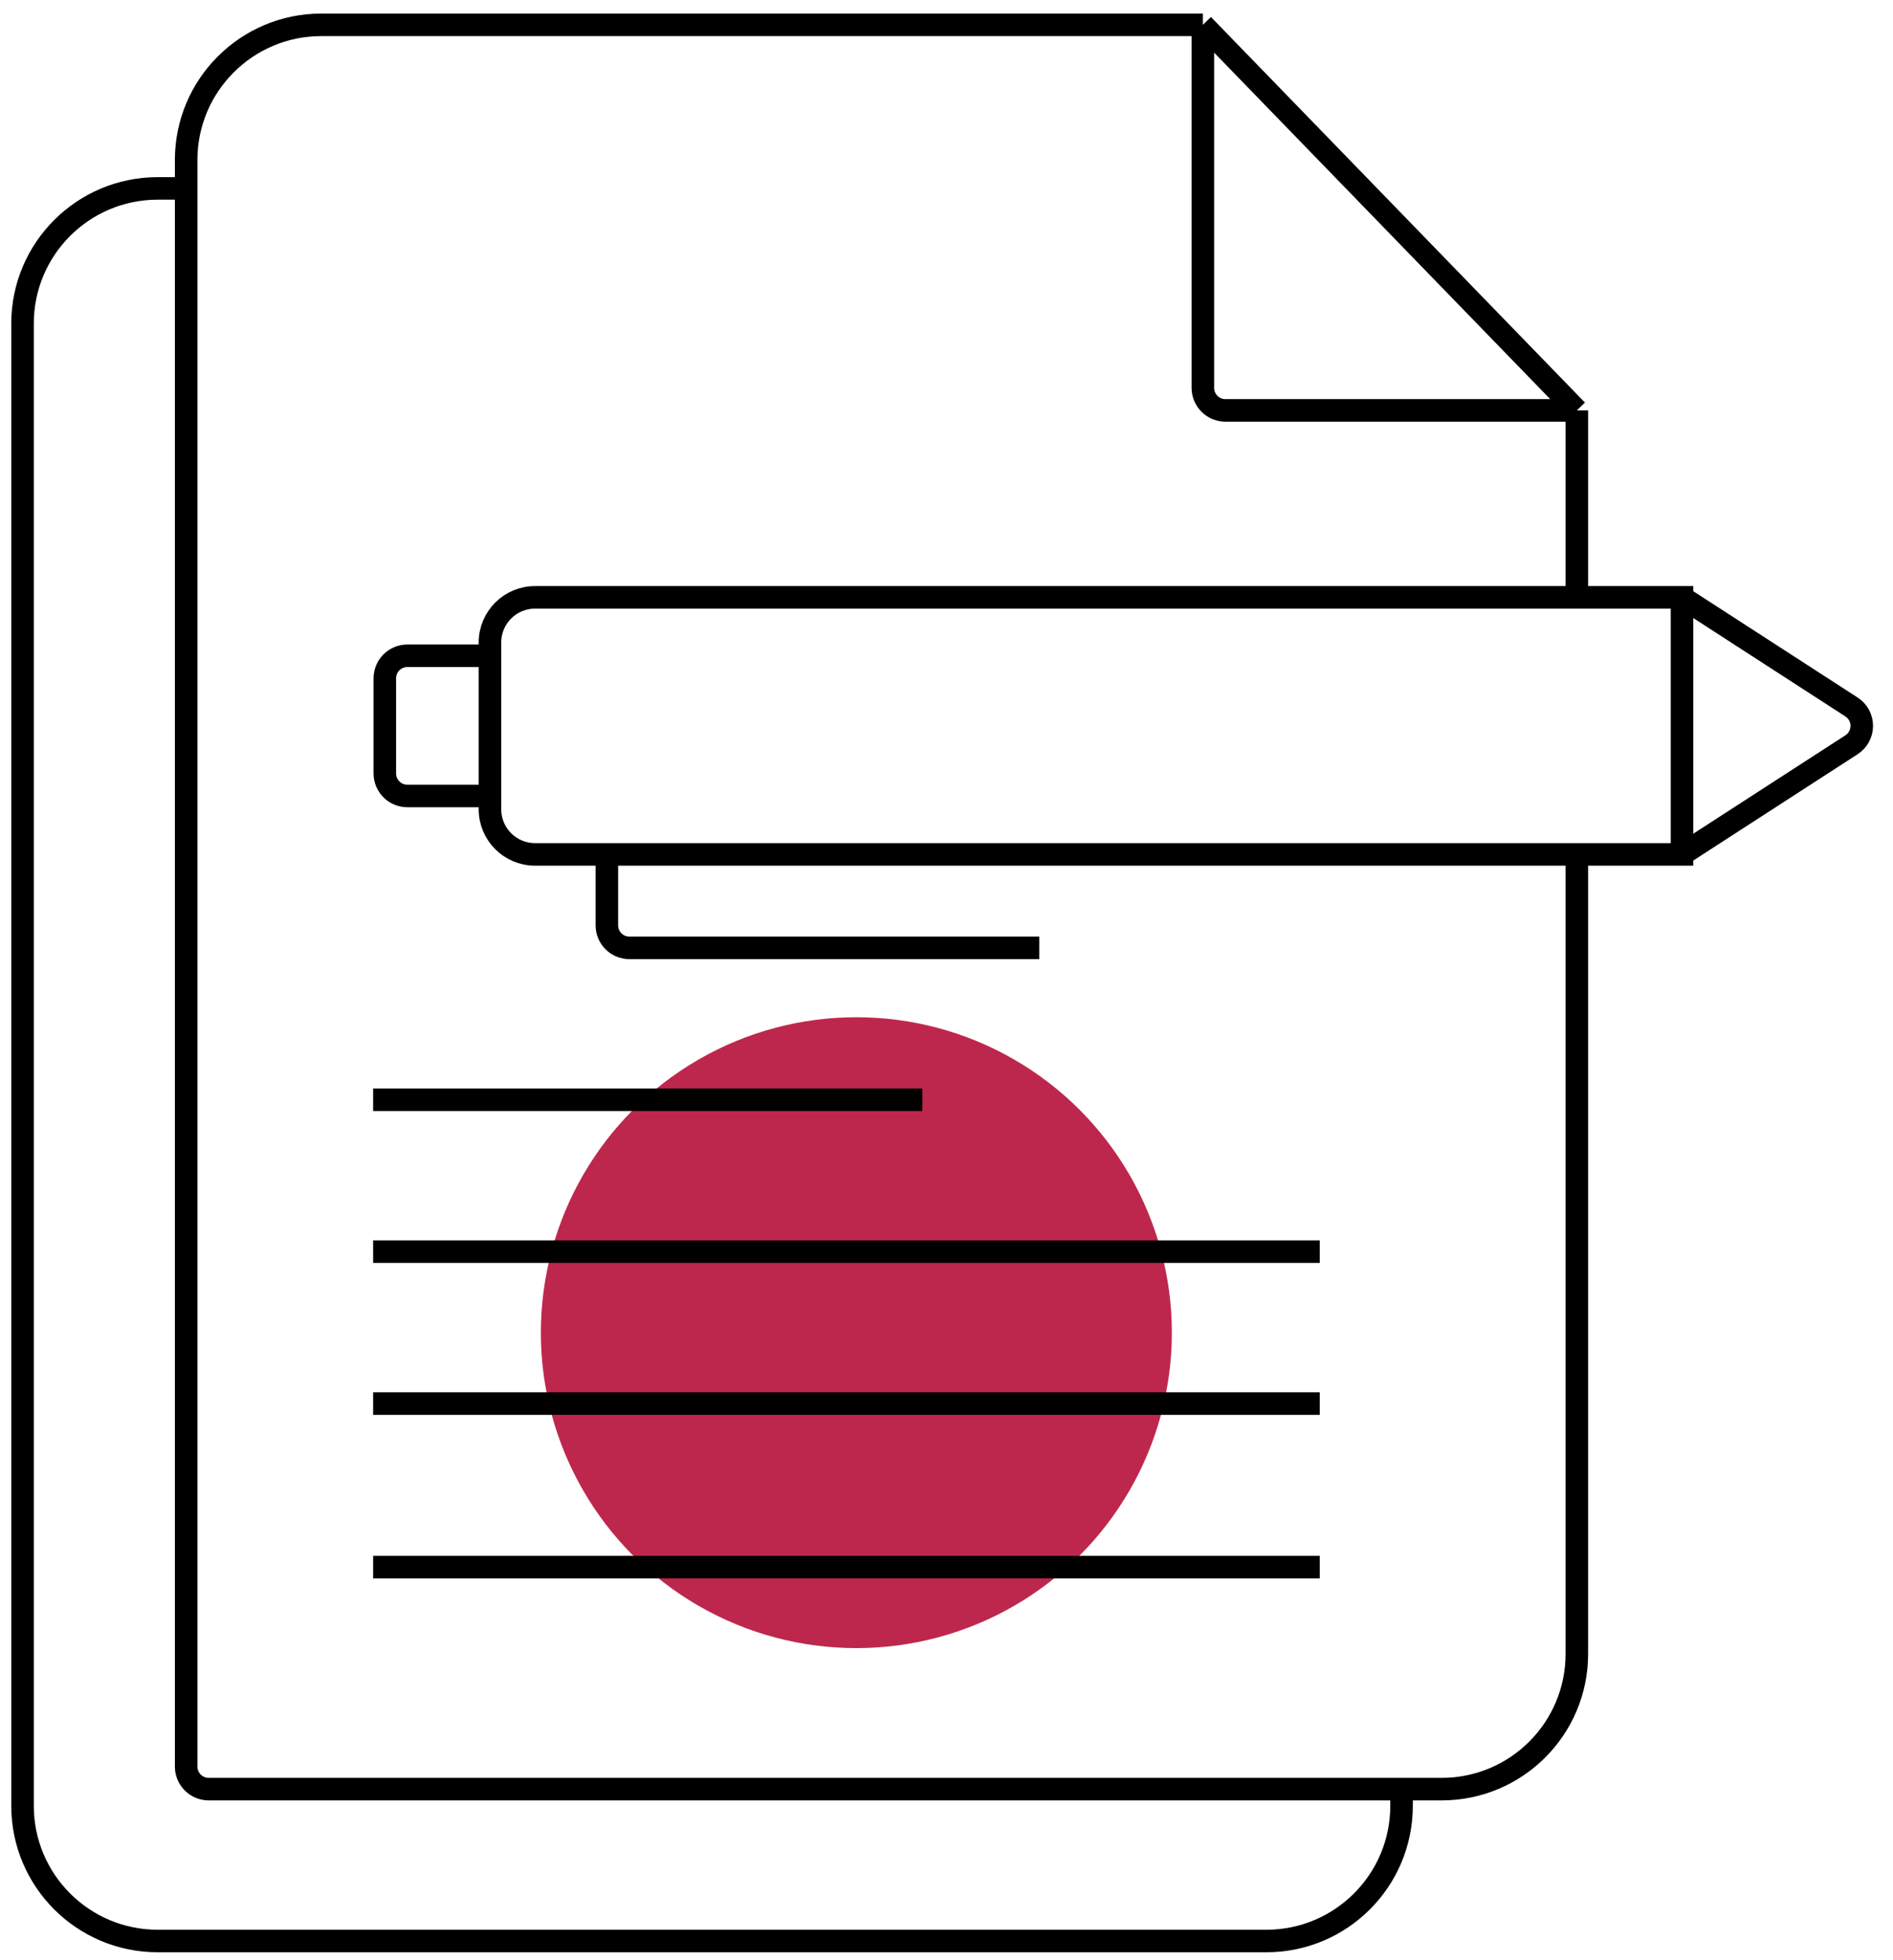
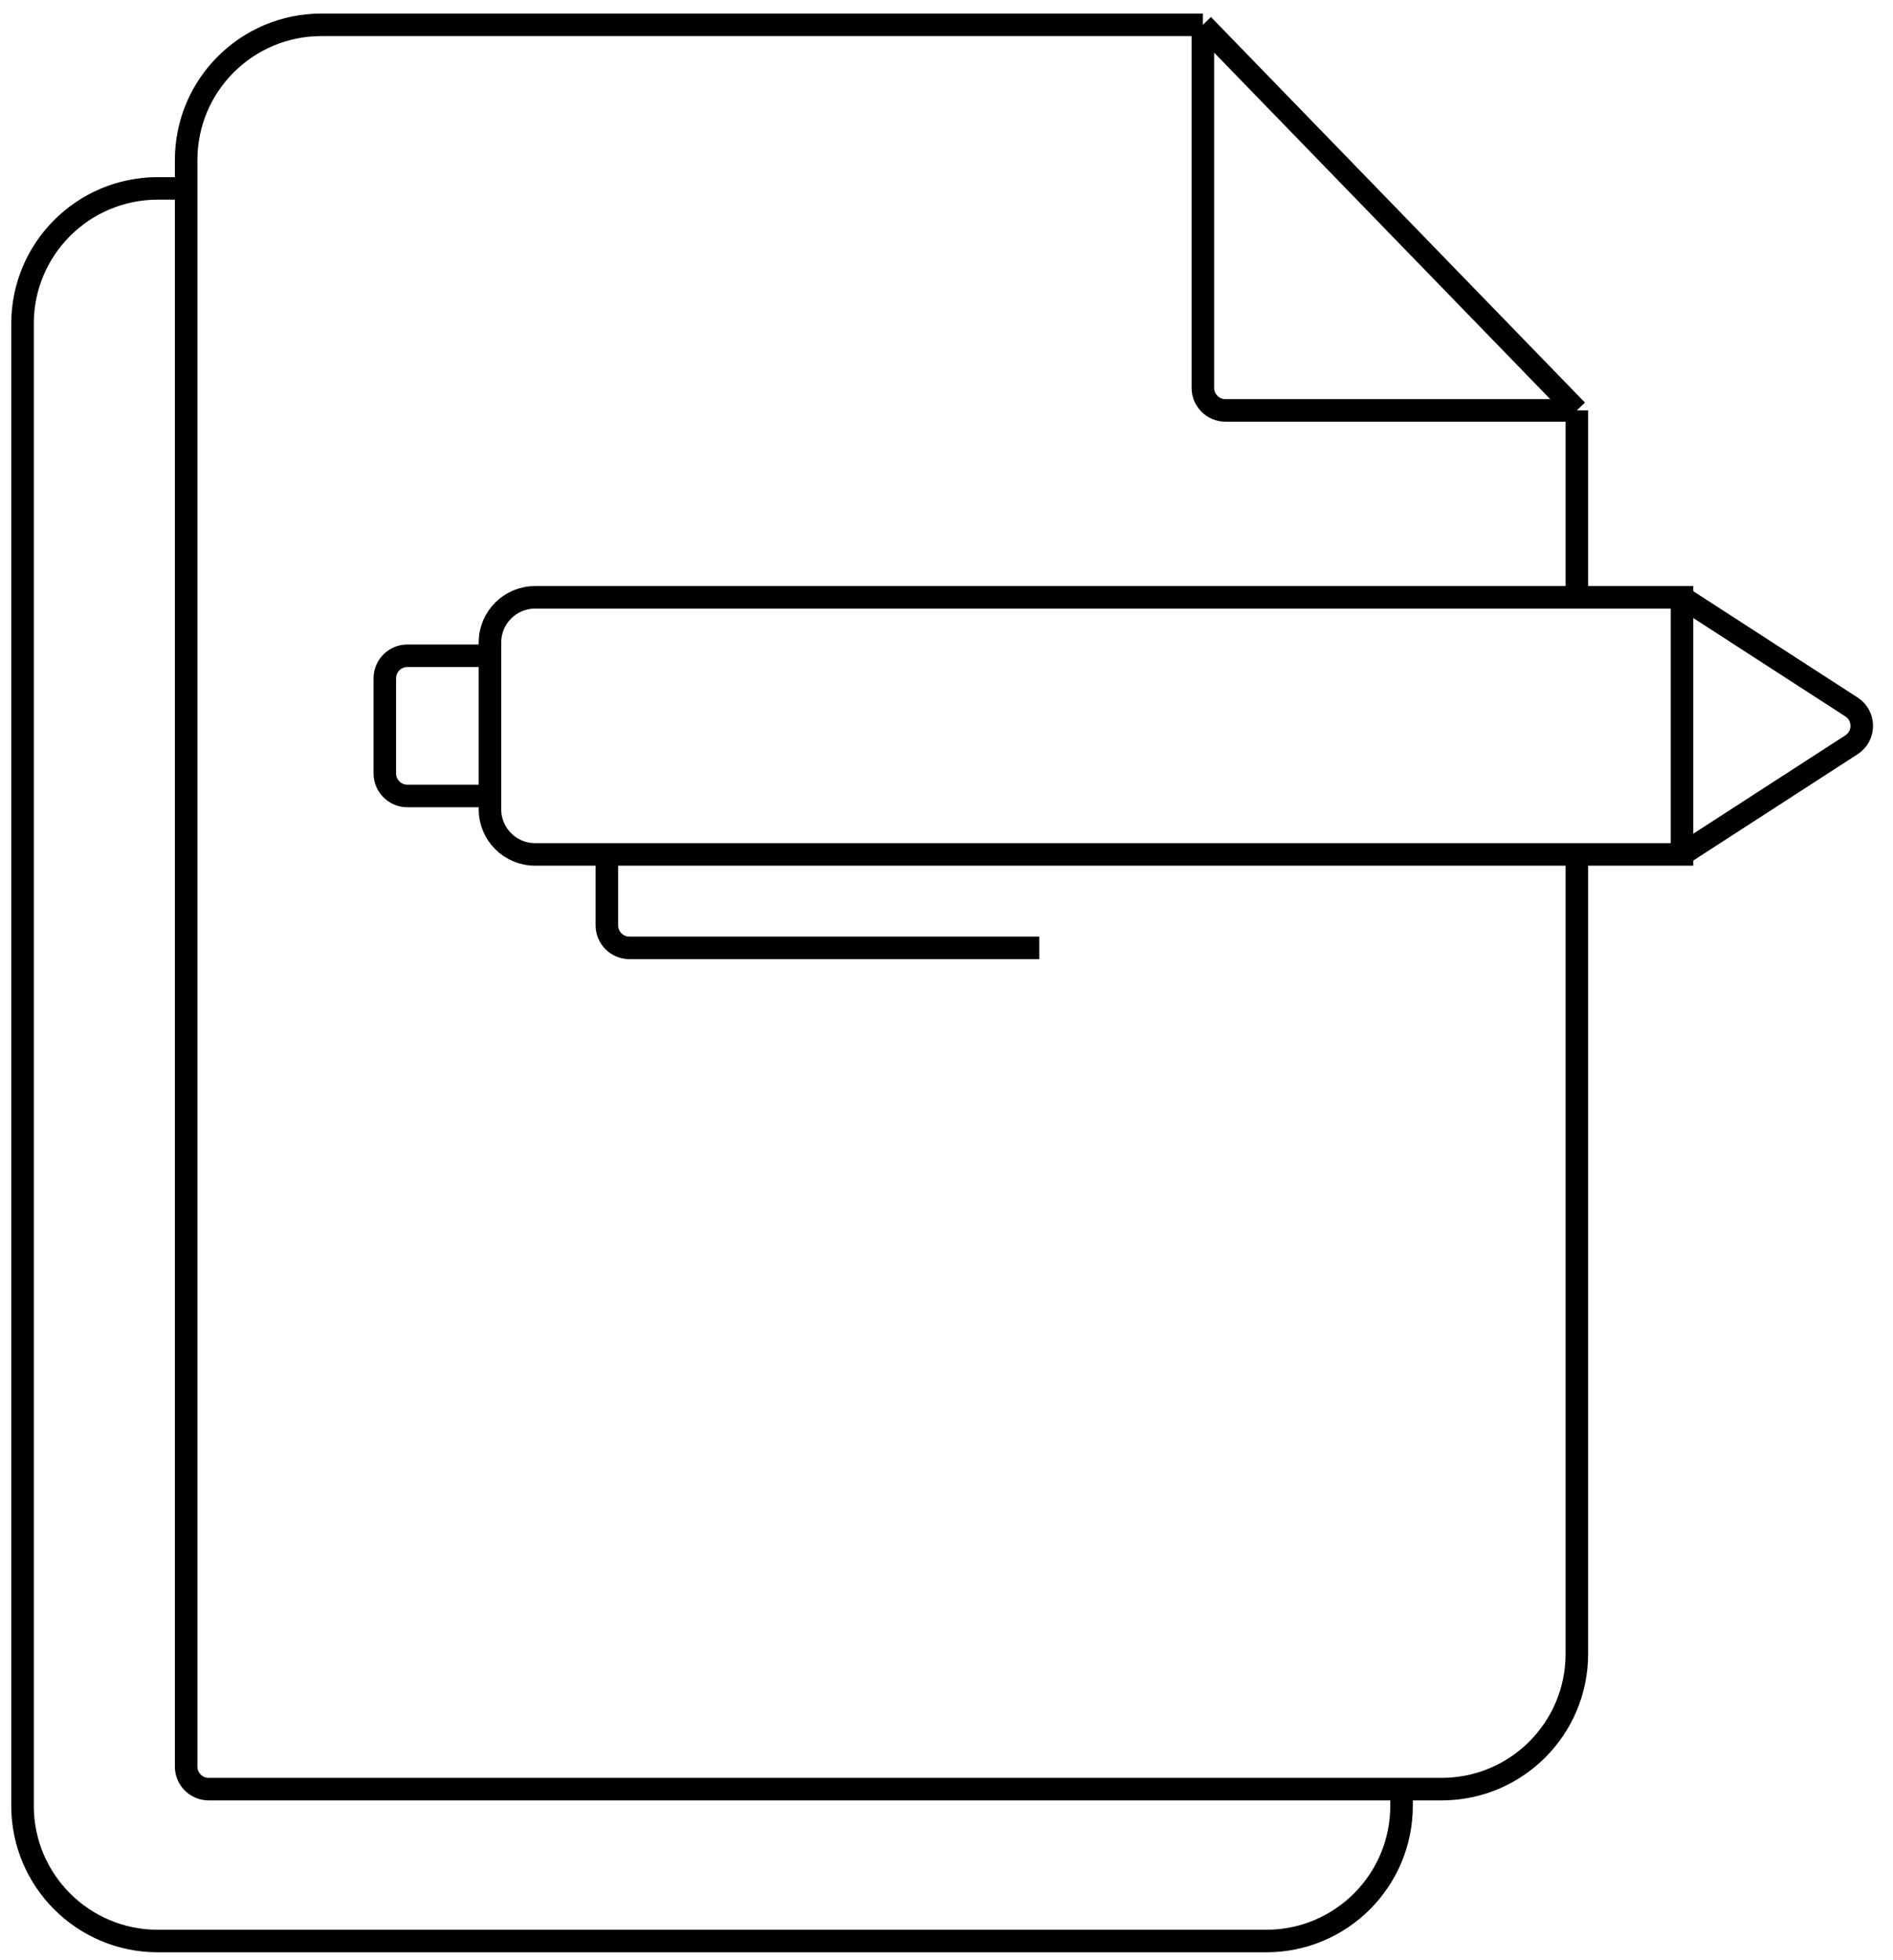
<svg xmlns="http://www.w3.org/2000/svg" width="84" height="87" viewBox="0 0 84 87" fill="none">
-   <circle cx="38" cy="59.148" r="14" fill="#BE274D" />
  <path d="M69.971 37.921V73.407C69.971 76.721 67.285 79.407 63.971 79.407H62.192M53.376 1.102H14.26C10.946 1.102 8.26 3.788 8.26 7.102V8.362M53.376 1.102L69.971 18.215M53.376 1.102V17.215C53.376 17.767 53.824 18.215 54.376 18.215H69.971M69.971 18.215V26.512M8.26 8.362V78.407C8.26 78.959 8.708 79.407 9.26 79.407H62.192M8.26 8.362H7C3.686 8.362 1 11.048 1 14.362V80.148C1 83.462 3.686 86.148 7 86.148H56.192C59.506 86.148 62.192 83.462 62.192 80.148V79.407" stroke="black" />
  <path d="M21.742 28.512C21.742 27.408 22.638 26.512 23.742 26.512H74.637V37.921H23.742C22.638 37.921 21.742 37.026 21.742 35.921V28.512Z" stroke="black" />
  <path d="M74.638 37.921L82.157 33.056C82.766 32.662 82.766 31.771 82.157 31.377L74.638 26.512M21.743 29.105H18.076C17.524 29.105 17.076 29.553 17.076 30.105V34.328C17.076 34.88 17.524 35.328 18.076 35.328H21.743M26.929 37.921V41.07C26.929 41.622 27.377 42.07 27.929 42.07H46.117" stroke="black" />
-   <path d="M16.557 48.811H40.93M16.557 55.553H58.562M16.557 62.294H58.562M16.557 69.554H58.562" stroke="black" />
</svg>